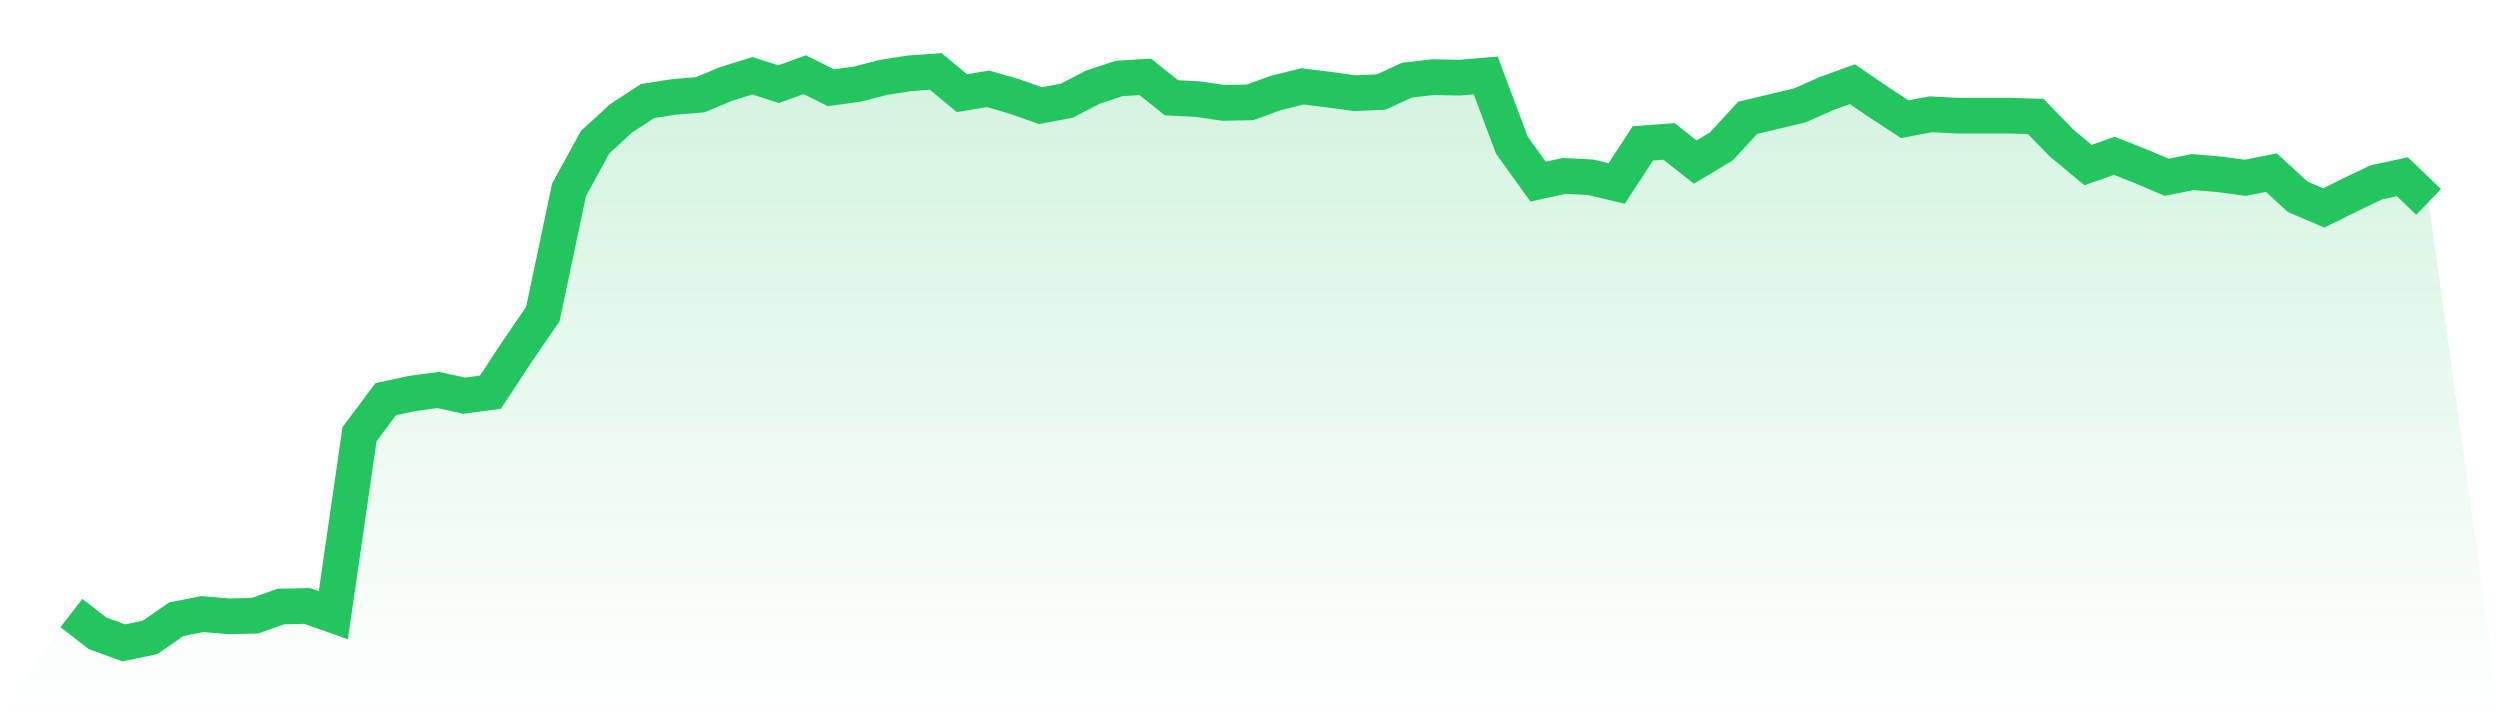
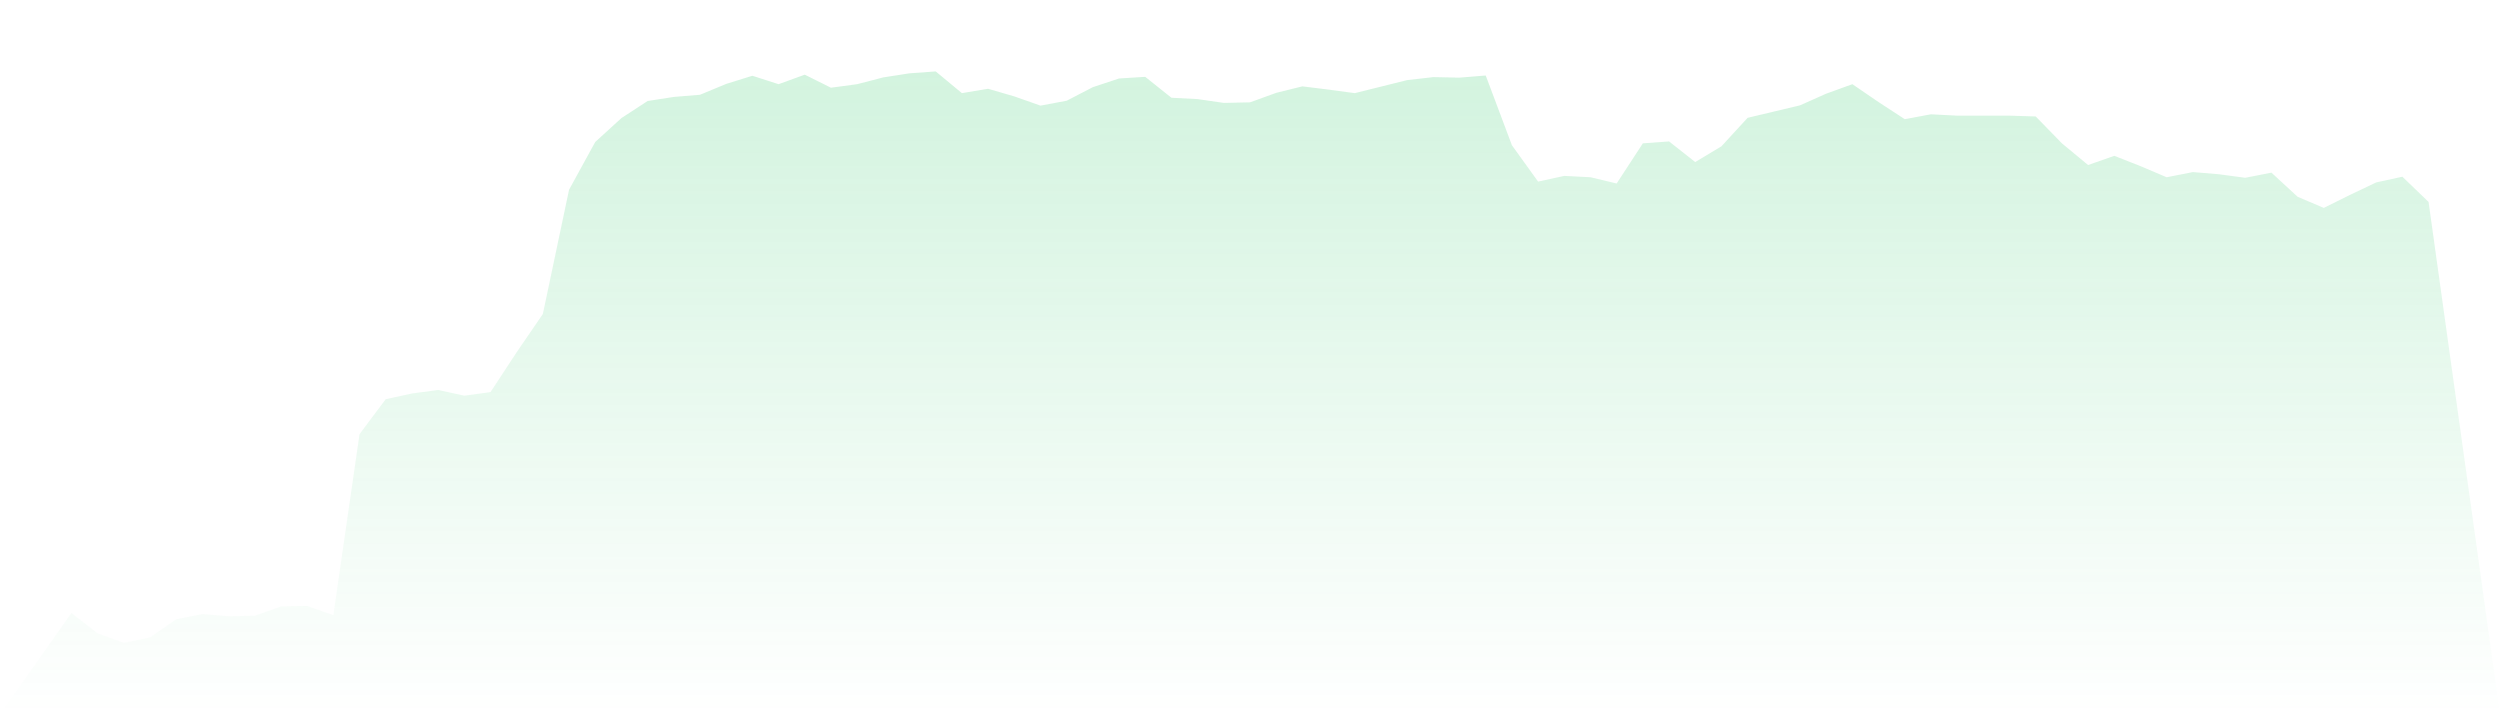
<svg xmlns="http://www.w3.org/2000/svg" viewBox="0 0 140 40">
  <defs>
    <linearGradient id="gradient" x1="0" x2="0" y1="0" y2="1">
      <stop offset="0%" stop-color="#22c55e" stop-opacity="0.2" />
      <stop offset="100%" stop-color="#22c55e" stop-opacity="0" />
    </linearGradient>
  </defs>
-   <path d="M4,34.329 L4,34.329 L5.467,35.468 L6.933,36 L8.4,35.696 L9.867,34.678 L11.333,34.389 L12.8,34.511 L14.267,34.481 L15.733,33.964 L17.2,33.934 L18.667,34.45 L20.133,24.315 L21.6,22.355 L23.067,22.036 L24.533,21.839 L26,22.158 L27.467,21.96 L28.933,19.726 L30.4,17.584 L31.867,10.625 L33.333,7.951 L34.8,6.613 L36.267,5.656 L37.733,5.428 L39.2,5.307 L40.667,4.699 L42.133,4.243 L43.6,4.714 L45.067,4.182 L46.533,4.912 L48,4.714 L49.467,4.334 L50.933,4.106 L52.4,4 L53.867,5.216 L55.333,4.972 L56.8,5.398 L58.267,5.915 L59.733,5.641 L61.2,4.881 L62.667,4.395 L64.133,4.304 L65.6,5.474 L67.067,5.55 L68.533,5.763 L70,5.732 L71.467,5.2 L72.933,4.836 L74.4,5.018 L75.867,5.216 L77.333,5.155 L78.8,4.486 L80.267,4.319 L81.733,4.349 L83.2,4.228 L84.667,8.133 L86.133,10.169 L87.6,9.85 L89.067,9.926 L90.533,10.275 L92,8.027 L93.467,7.92 L94.933,9.075 L96.4,8.194 L97.867,6.598 L99.333,6.249 L100.8,5.899 L102.267,5.246 L103.733,4.714 L105.2,5.717 L106.667,6.674 L108.133,6.401 L109.6,6.477 L111.067,6.477 L112.533,6.477 L114,6.522 L115.467,8.027 L116.933,9.242 L118.4,8.726 L119.867,9.303 L121.333,9.926 L122.8,9.637 L124.267,9.759 L125.733,9.956 L127.2,9.668 L128.667,11.02 L130.133,11.643 L131.6,10.914 L133.067,10.215 L134.533,9.896 L136,11.309 L140,40 L0,40 z" fill="url(#gradient)" />
-   <path d="M4,34.329 L4,34.329 L5.467,35.468 L6.933,36 L8.4,35.696 L9.867,34.678 L11.333,34.389 L12.8,34.511 L14.267,34.481 L15.733,33.964 L17.2,33.934 L18.667,34.45 L20.133,24.315 L21.6,22.355 L23.067,22.036 L24.533,21.839 L26,22.158 L27.467,21.96 L28.933,19.726 L30.4,17.584 L31.867,10.625 L33.333,7.951 L34.8,6.613 L36.267,5.656 L37.733,5.428 L39.2,5.307 L40.667,4.699 L42.133,4.243 L43.6,4.714 L45.067,4.182 L46.533,4.912 L48,4.714 L49.467,4.334 L50.933,4.106 L52.4,4 L53.867,5.216 L55.333,4.972 L56.8,5.398 L58.267,5.915 L59.733,5.641 L61.2,4.881 L62.667,4.395 L64.133,4.304 L65.6,5.474 L67.067,5.55 L68.533,5.763 L70,5.732 L71.467,5.2 L72.933,4.836 L74.4,5.018 L75.867,5.216 L77.333,5.155 L78.8,4.486 L80.267,4.319 L81.733,4.349 L83.2,4.228 L84.667,8.133 L86.133,10.169 L87.6,9.85 L89.067,9.926 L90.533,10.275 L92,8.027 L93.467,7.92 L94.933,9.075 L96.4,8.194 L97.867,6.598 L99.333,6.249 L100.8,5.899 L102.267,5.246 L103.733,4.714 L105.2,5.717 L106.667,6.674 L108.133,6.401 L109.6,6.477 L111.067,6.477 L112.533,6.477 L114,6.522 L115.467,8.027 L116.933,9.242 L118.4,8.726 L119.867,9.303 L121.333,9.926 L122.8,9.637 L124.267,9.759 L125.733,9.956 L127.2,9.668 L128.667,11.02 L130.133,11.643 L131.6,10.914 L133.067,10.215 L134.533,9.896 L136,11.309" fill="none" stroke="#22c55e" stroke-width="2" />
+   <path d="M4,34.329 L4,34.329 L5.467,35.468 L6.933,36 L8.4,35.696 L9.867,34.678 L11.333,34.389 L12.8,34.511 L14.267,34.481 L15.733,33.964 L17.2,33.934 L18.667,34.45 L20.133,24.315 L21.6,22.355 L23.067,22.036 L24.533,21.839 L26,22.158 L27.467,21.96 L28.933,19.726 L30.4,17.584 L31.867,10.625 L33.333,7.951 L34.8,6.613 L36.267,5.656 L37.733,5.428 L39.2,5.307 L40.667,4.699 L42.133,4.243 L43.6,4.714 L45.067,4.182 L46.533,4.912 L48,4.714 L49.467,4.334 L50.933,4.106 L52.4,4 L53.867,5.216 L55.333,4.972 L56.8,5.398 L58.267,5.915 L59.733,5.641 L61.2,4.881 L62.667,4.395 L64.133,4.304 L65.6,5.474 L67.067,5.55 L68.533,5.763 L70,5.732 L71.467,5.2 L72.933,4.836 L74.4,5.018 L75.867,5.216 L78.8,4.486 L80.267,4.319 L81.733,4.349 L83.2,4.228 L84.667,8.133 L86.133,10.169 L87.6,9.85 L89.067,9.926 L90.533,10.275 L92,8.027 L93.467,7.92 L94.933,9.075 L96.4,8.194 L97.867,6.598 L99.333,6.249 L100.8,5.899 L102.267,5.246 L103.733,4.714 L105.2,5.717 L106.667,6.674 L108.133,6.401 L109.6,6.477 L111.067,6.477 L112.533,6.477 L114,6.522 L115.467,8.027 L116.933,9.242 L118.4,8.726 L119.867,9.303 L121.333,9.926 L122.8,9.637 L124.267,9.759 L125.733,9.956 L127.2,9.668 L128.667,11.02 L130.133,11.643 L131.6,10.914 L133.067,10.215 L134.533,9.896 L136,11.309 L140,40 L0,40 z" fill="url(#gradient)" />
</svg>